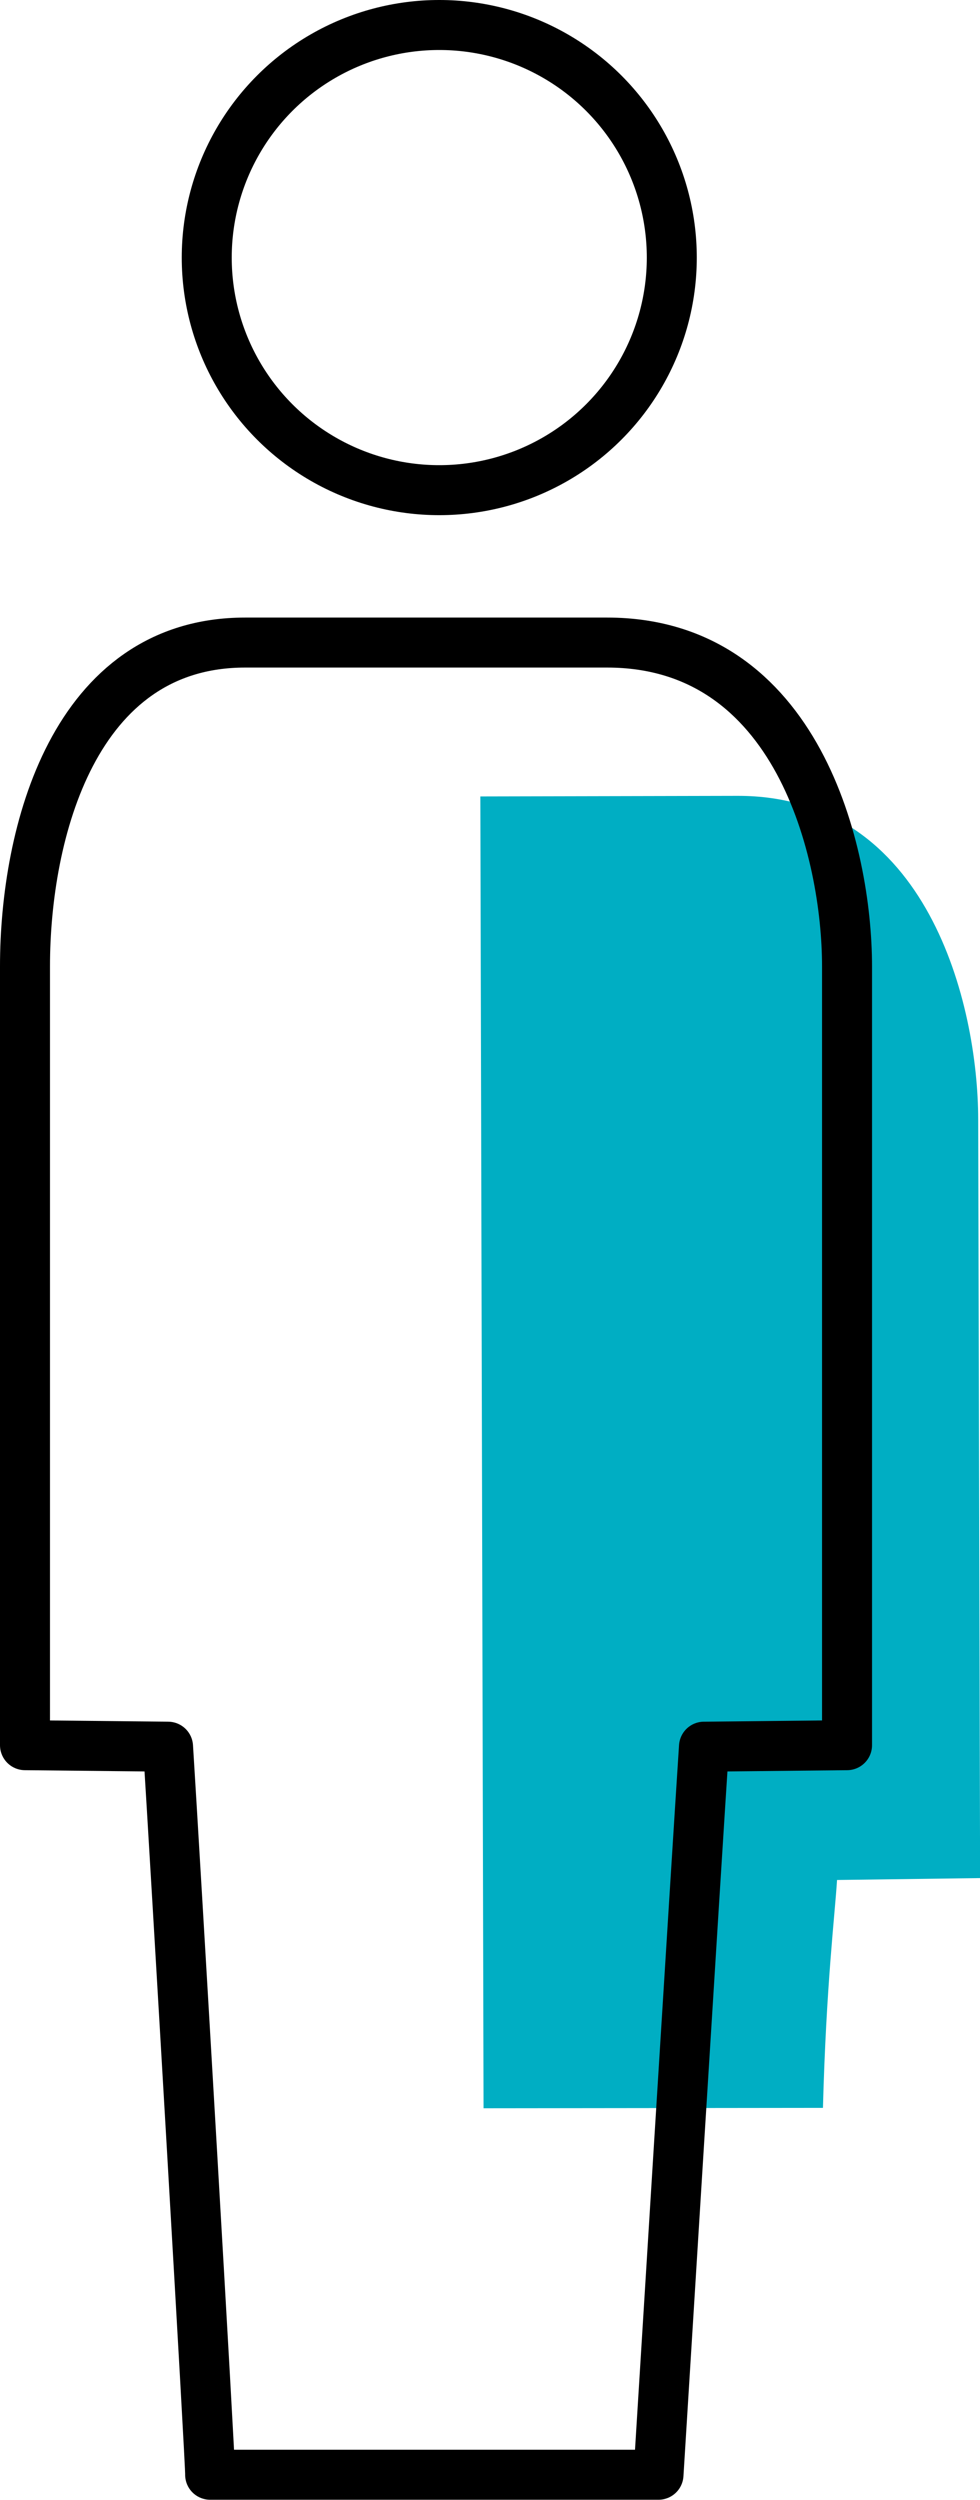
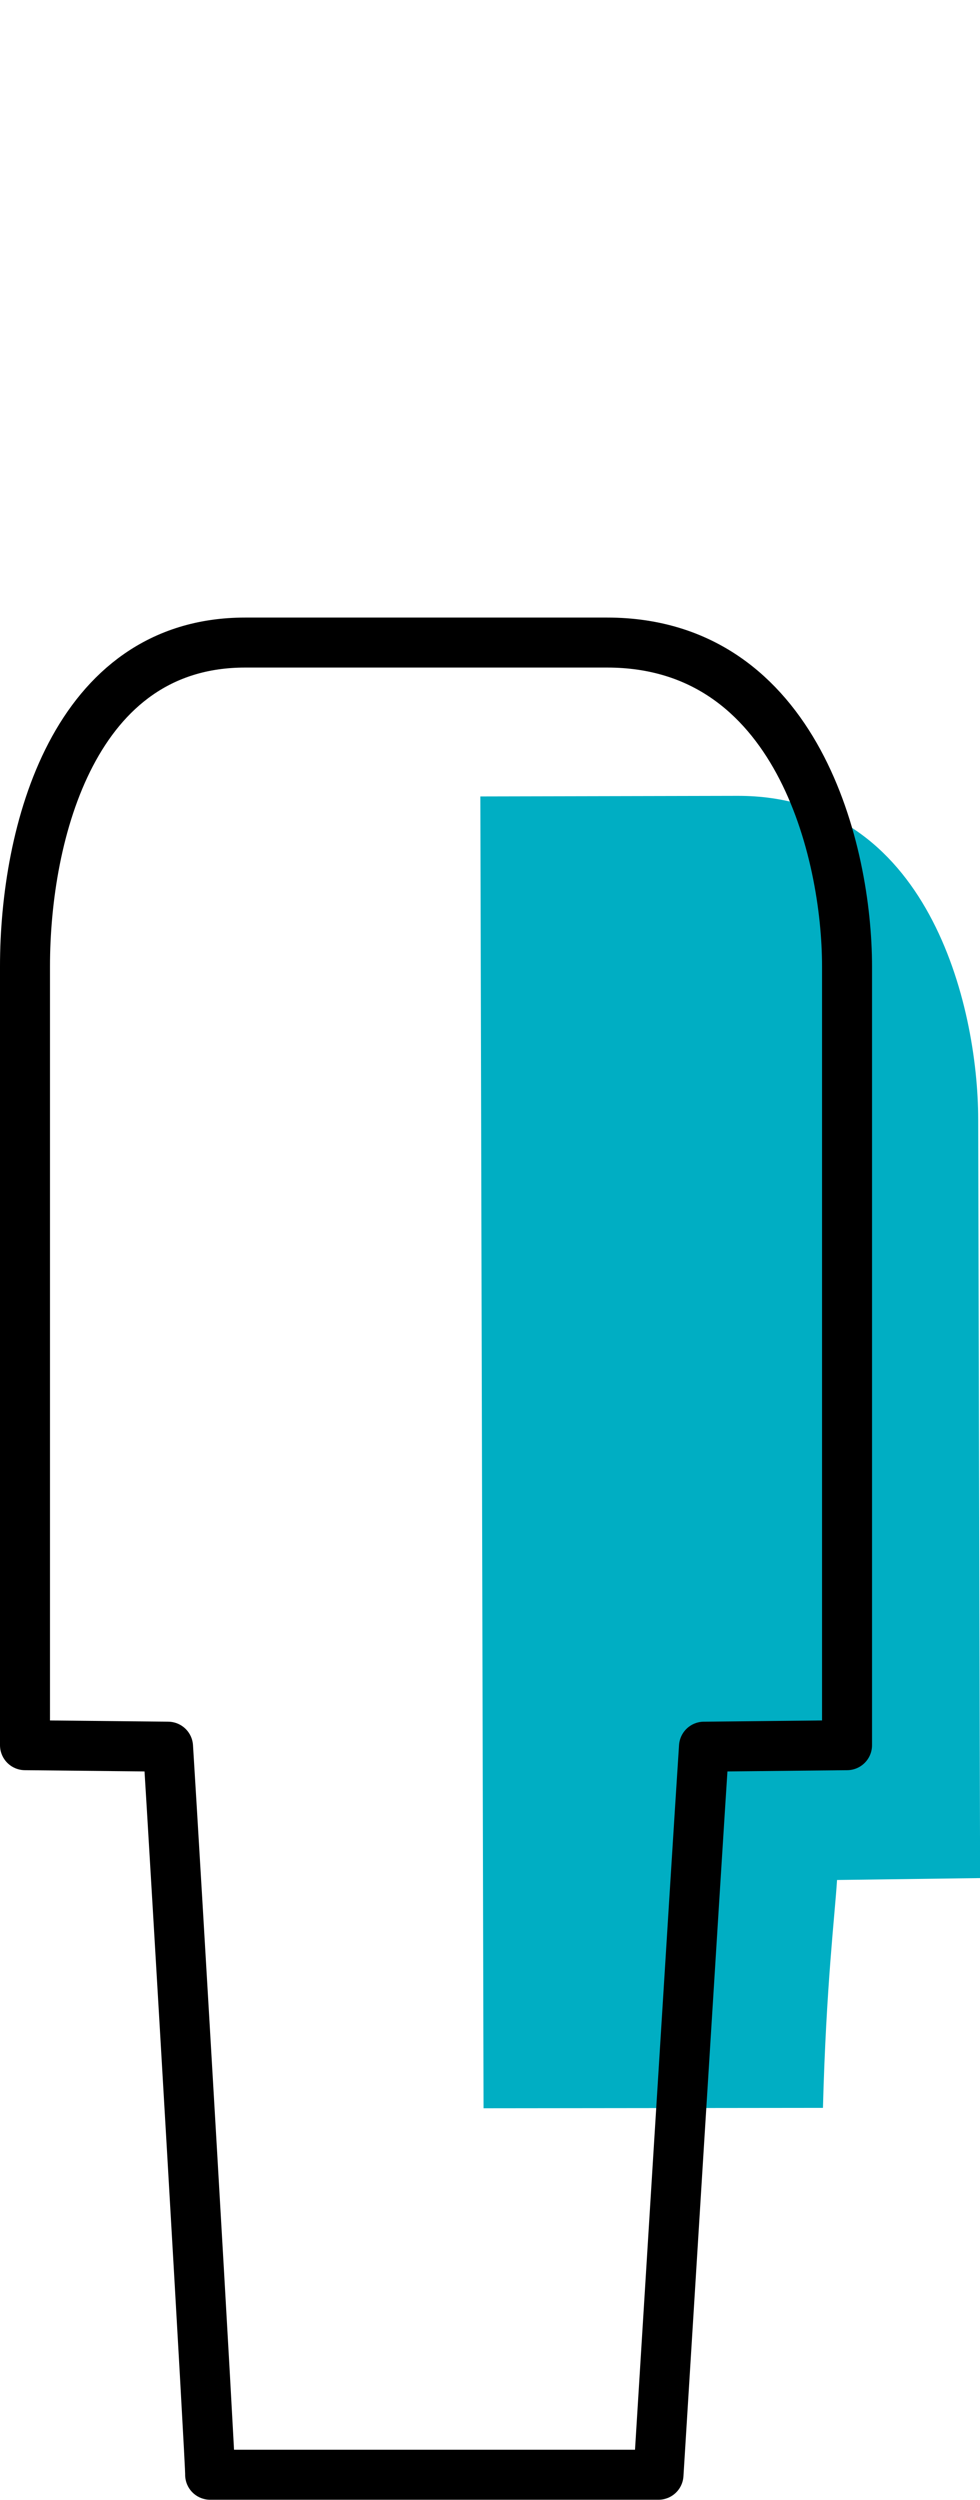
<svg xmlns="http://www.w3.org/2000/svg" viewBox="0 0 98.03 250">
  <defs>
    <style>
      .cls-1 {
        fill: none;
        stroke: #000;
        stroke-linecap: round;
        stroke-linejoin: round;
        stroke-width: 5px;
      }

      .cls-2 {
        fill: #00aec3;
      }
    </style>
  </defs>
  <g id="tuerkis">
    <path class="cls-2" d="M82.32,210.81c.32-12.25,1.2-19.36,1.41-22.8l14.31-.19-.19-75.9c-.02-11.43-5.03-32.37-24.08-32.33l-25.72.06.32,131.19,33.95-.04v.02Z" />
  </g>
  <g id="Icon_Outline_schwarz" data-name="Icon Outline schwarz">
-     <circle class="cls-1" cx="43.94" cy="25.76" r="23.26" />
    <path class="cls-1" d="M60.72,64.26H24.52c-17.15,0-22.02,19.05-22.02,32.39v77.88l14.31.15c.67,10.61,4.31,72.72,4.21,72.81h44.85s3.85-62.2,4.55-72.81l14.31-.15v-77.88c0-11.43-4.95-32.39-24-32.39Z" />
  </g>
</svg>